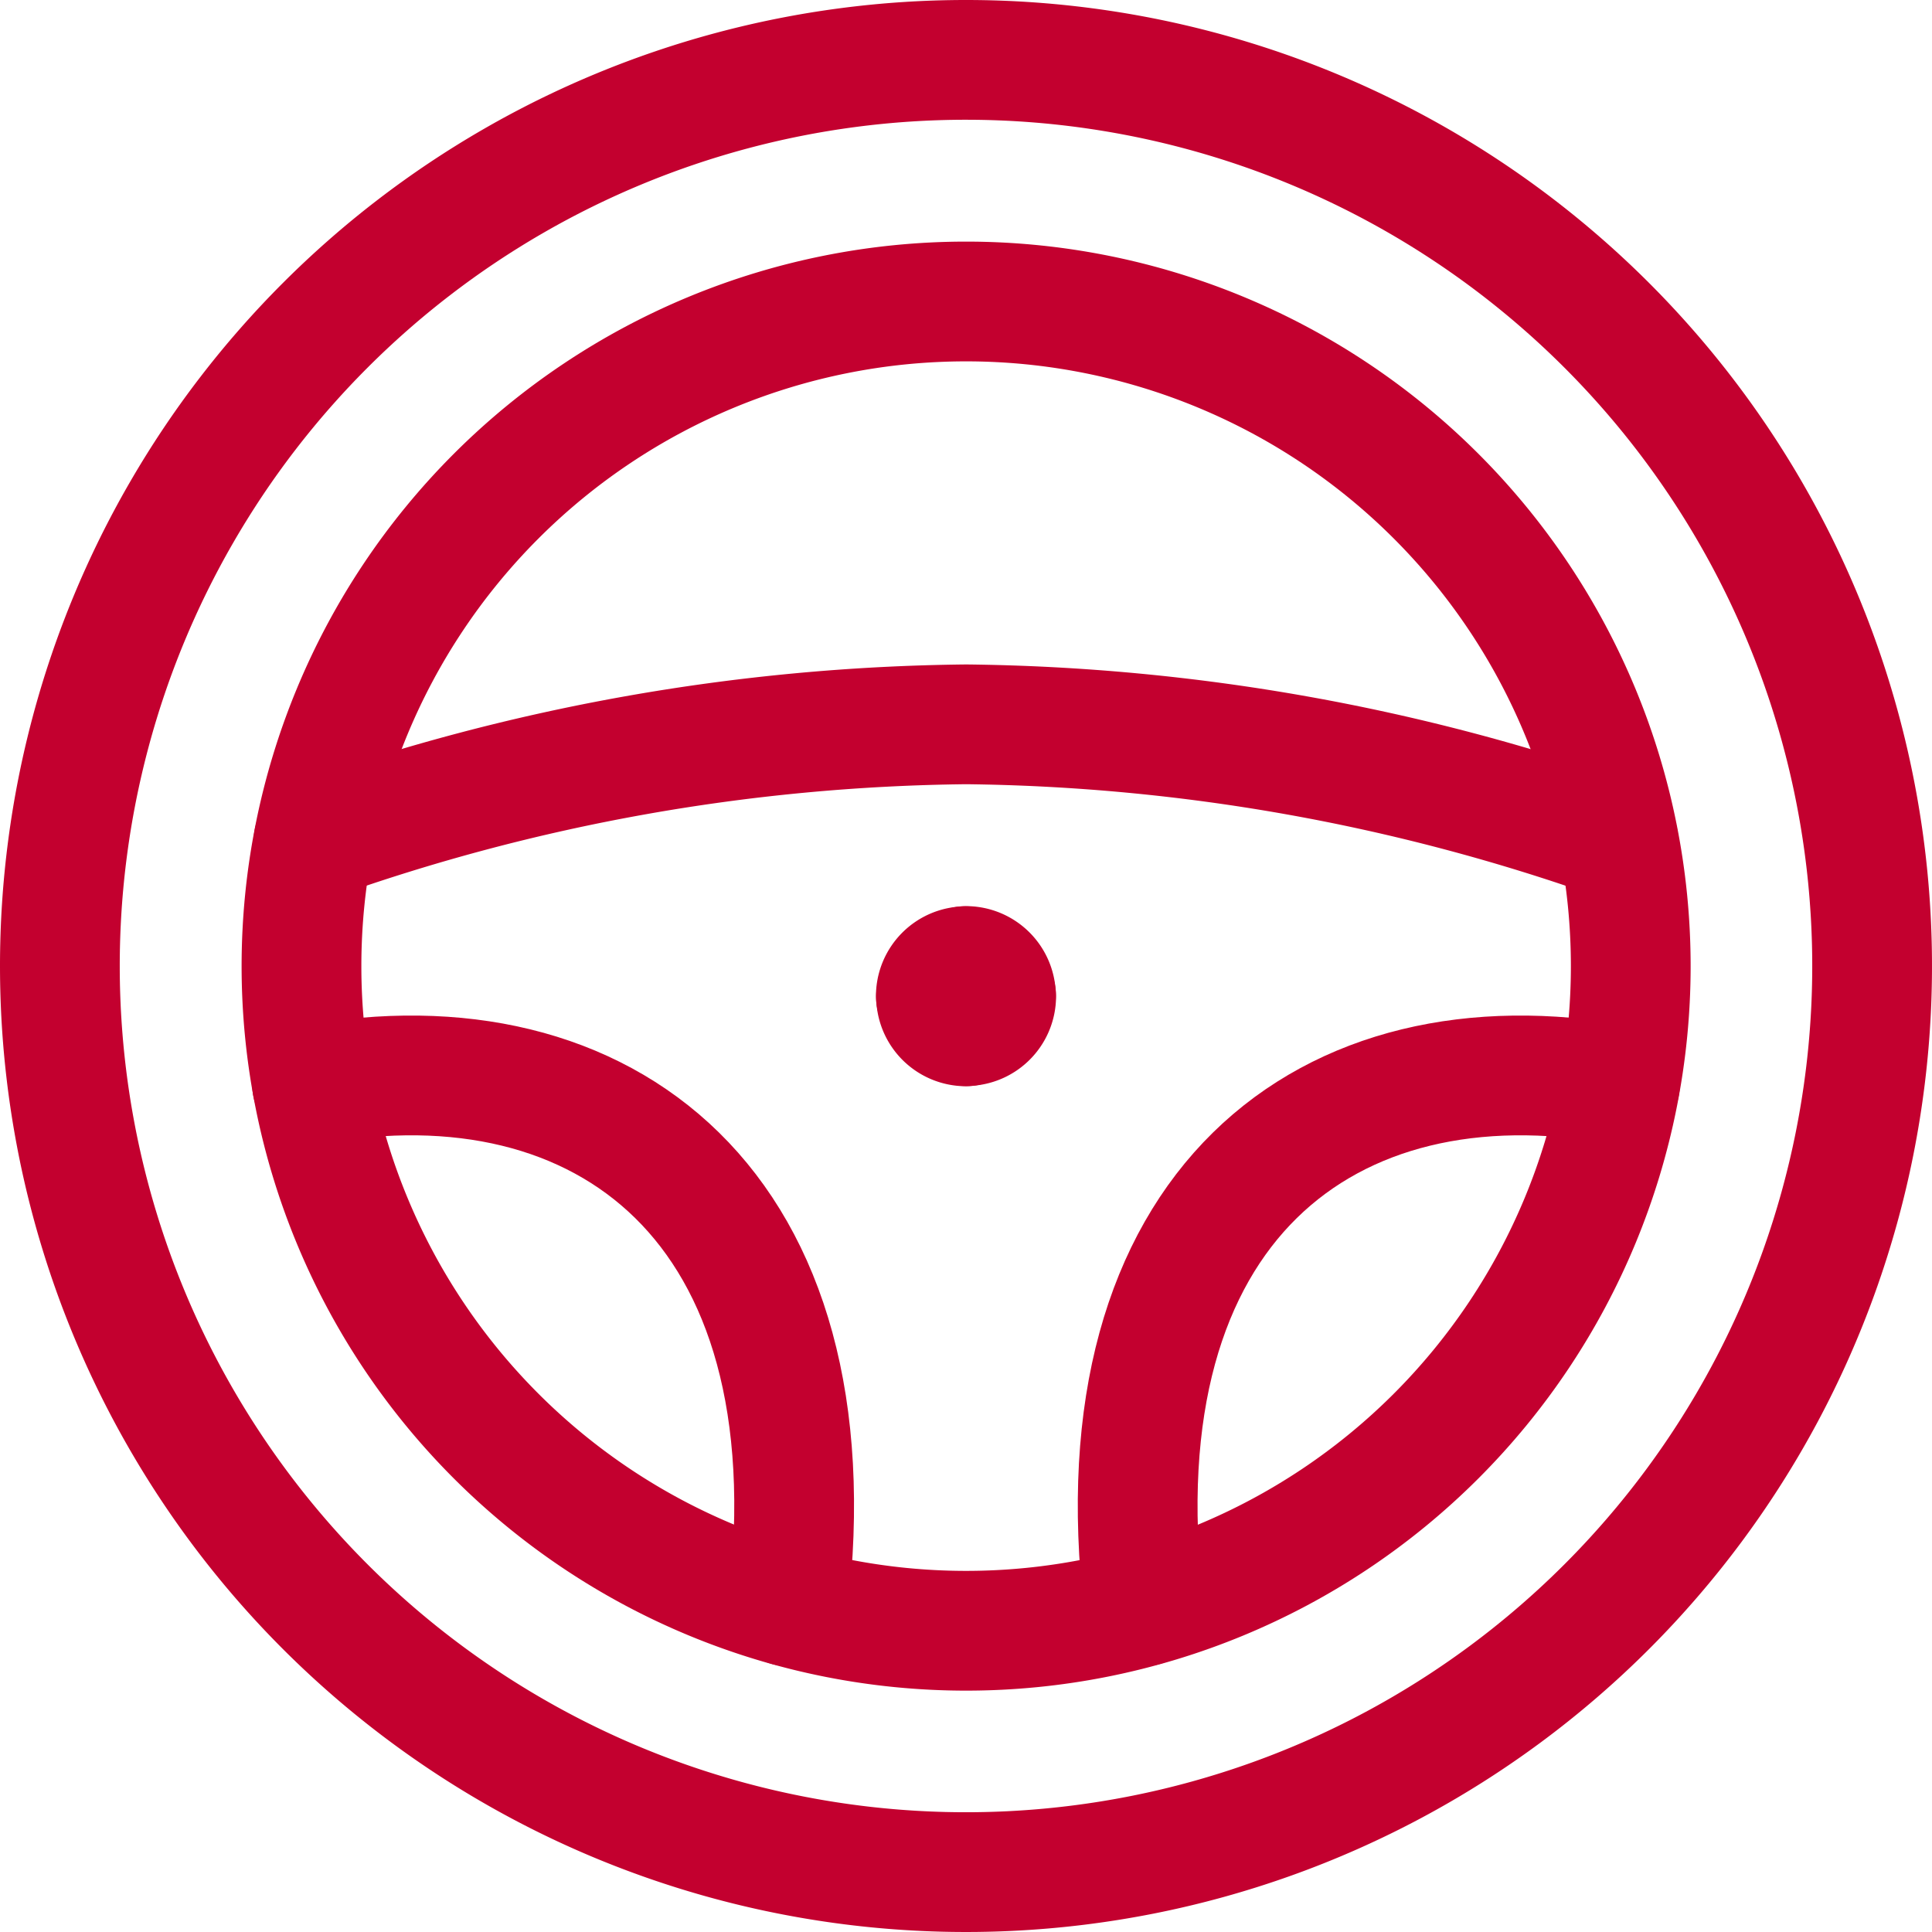
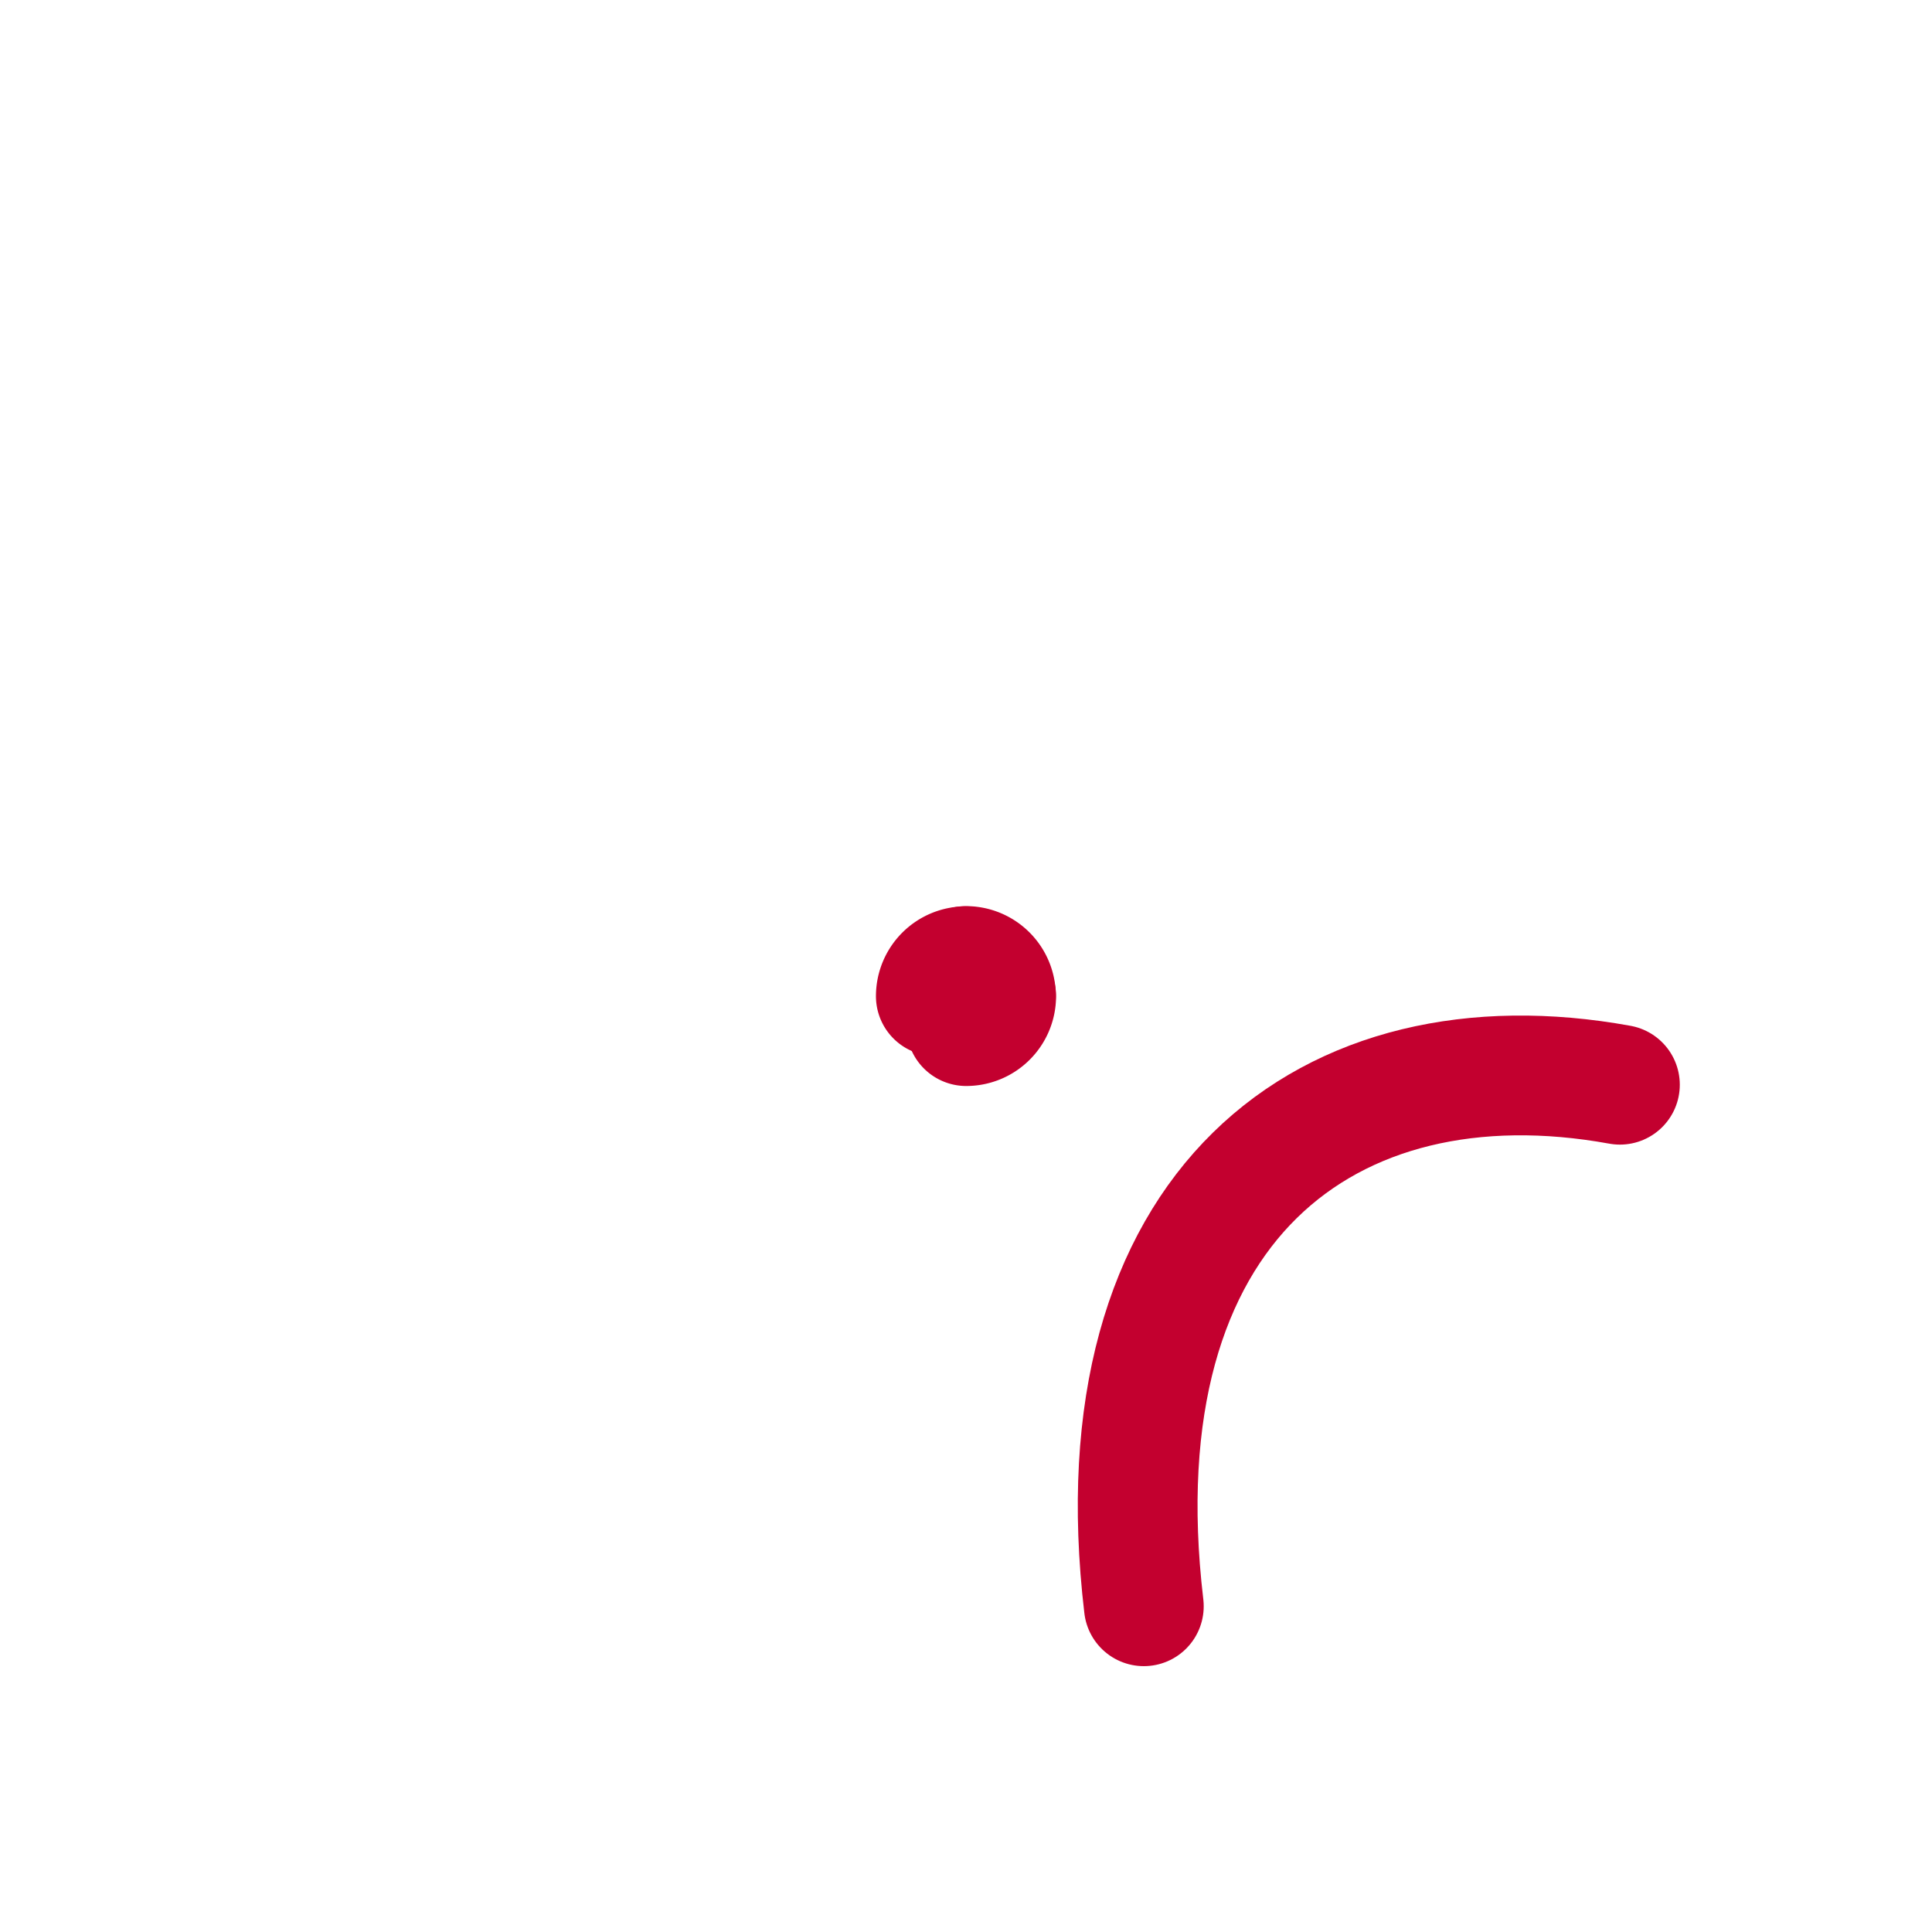
<svg xmlns="http://www.w3.org/2000/svg" width="32.266" height="32.266" viewBox="0 0 32.266 32.266">
  <g transform="translate(0.75 0.75)">
-     <path d="M15.133,0A15.133,15.133,0,1,1,0,15.133,15.133,15.133,0,0,1,15.133,0Z" transform="translate(0.25 0.25)" fill="none" stroke="#c3002f" stroke-linecap="round" stroke-linejoin="round" stroke-miterlimit="10" stroke-width="2" />
-     <path d="M11.1,0A11.1,11.1,0,1,1,0,11.1,11.1,11.1,0,0,1,11.1,0Z" transform="translate(4.285 4.285)" fill="none" stroke="#c3002f" stroke-linecap="round" stroke-linejoin="round" stroke-miterlimit="10" stroke-width="2" />
-     <path d="M21.791,1.942A33.578,33.578,0,0,0,10.9,0,33.542,33.542,0,0,0,0,1.942" transform="translate(4.487 11.347)" fill="none" stroke="#c3002f" stroke-linecap="round" stroke-linejoin="round" stroke-miterlimit="10" stroke-width="2" />
-     <path d="M0,.155c4.865-.886,8.743,2.018,7.947,8.71" transform="translate(4.462 17.211)" fill="none" stroke="#c3002f" stroke-linecap="round" stroke-linejoin="round" stroke-miterlimit="10" stroke-width="2" />
    <path d="M8.051.155C3.186-.731-.692,2.173.1,8.865" transform="translate(18.253 17.211)" fill="none" stroke="#c3002f" stroke-linecap="round" stroke-linejoin="round" stroke-miterlimit="10" stroke-width="2" />
    <path d="M.521.521a.5.5,0,0,1,.5.5" transform="translate(14.862 14.862)" fill="none" stroke="#c3002f" stroke-linecap="round" stroke-linejoin="round" stroke-miterlimit="10" stroke-width="2" />
    <path d="M.521,1.025a.5.5,0,0,1,.5-.5" transform="translate(14.358 14.862)" fill="none" stroke="#c3002f" stroke-linecap="round" stroke-linejoin="round" stroke-miterlimit="10" stroke-width="2" />
-     <path d="M1.025,1.025a.5.5,0,0,1-.5-.5" transform="translate(14.358 15.366)" fill="none" stroke="#c3002f" stroke-linecap="round" stroke-linejoin="round" stroke-miterlimit="10" stroke-width="2" />
    <path d="M1.025.521a.5.5,0,0,1-.5.5" transform="translate(14.862 15.366)" fill="none" stroke="#c3002f" stroke-linecap="round" stroke-linejoin="round" stroke-miterlimit="10" stroke-width="2" />
  </g>
</svg>